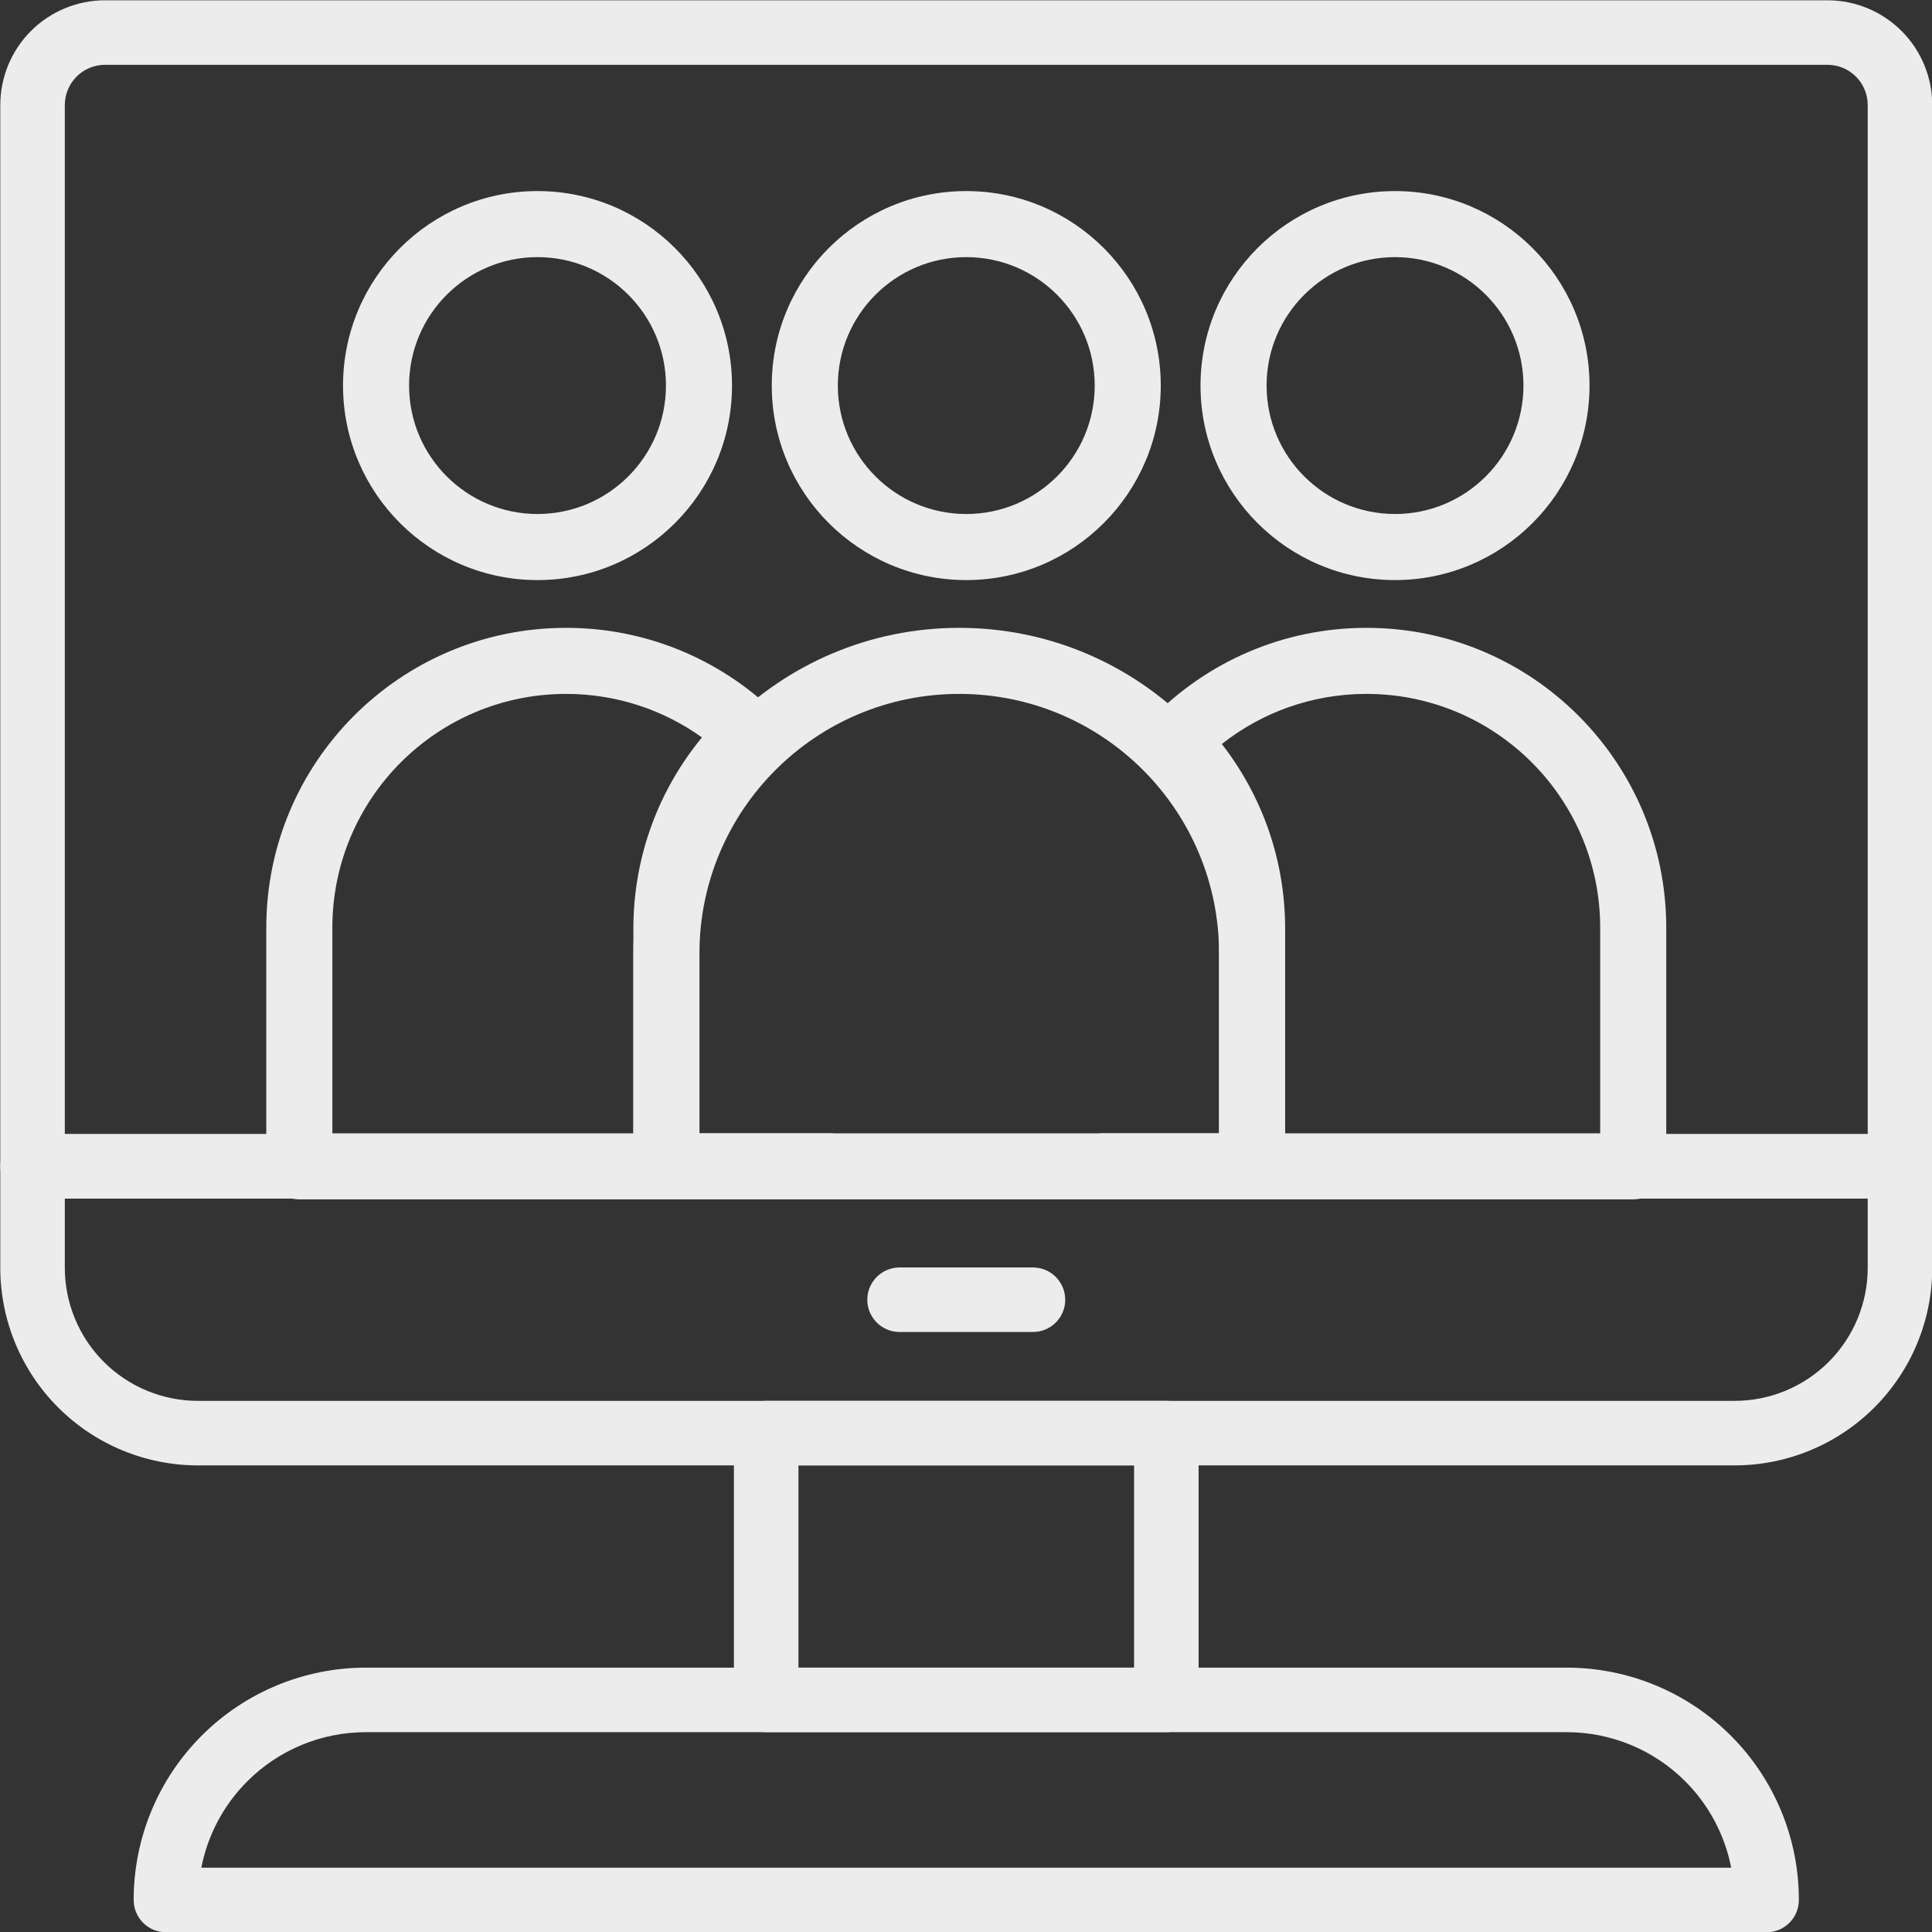
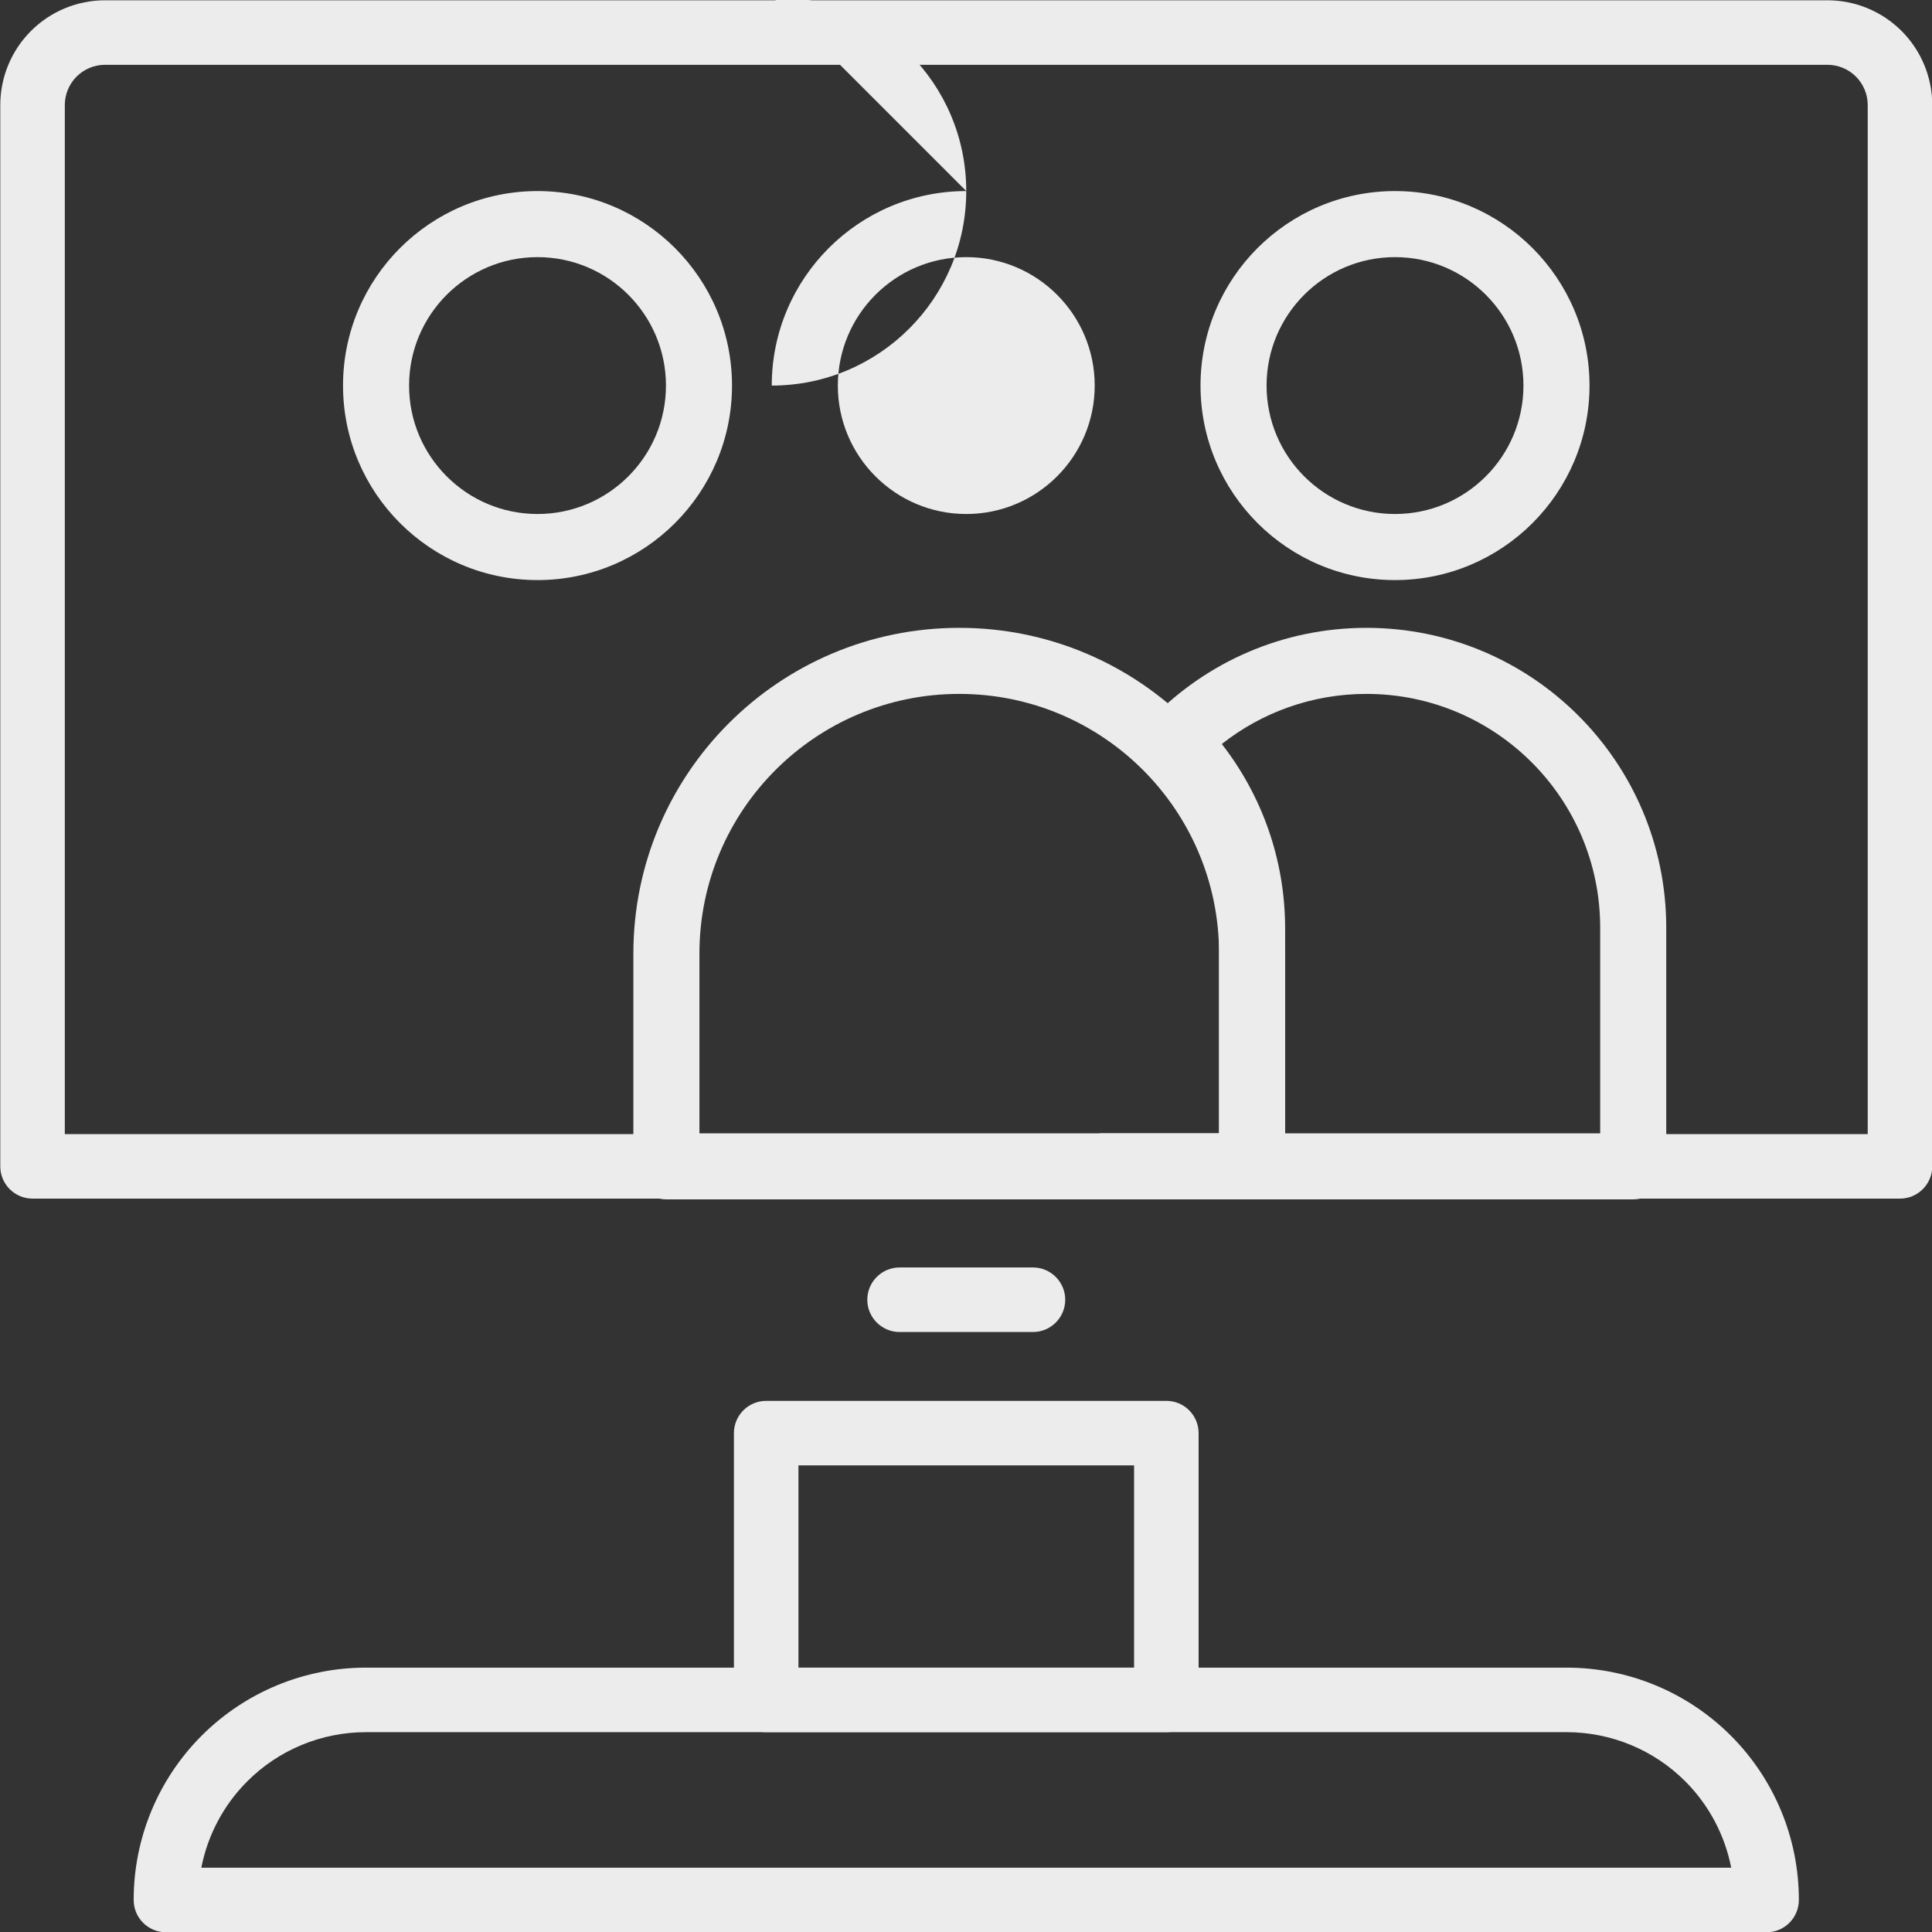
<svg xmlns="http://www.w3.org/2000/svg" clip-rule="evenodd" fill="#edeced" fill-rule="evenodd" height="120.7" preserveAspectRatio="xMidYMid meet" stroke-linejoin="round" stroke-miterlimit="2" version="1" viewBox="6.3 6.3 120.7 120.7" width="120.7" zoomAndPan="magnify">
  <rect x="6.3" y="6.3" width="120.7" height="120.7" fill="#333333" stroke="none" />
  <g id="change1_1">
    <path d="M127.016,12.863c-0,-1.736 -0.69,-3.401 -1.917,-4.628c-1.228,-1.228 -2.893,-1.917 -4.629,-1.917c-18.601,-0 -89.006,-0 -107.607,-0c-1.736,-0 -3.401,0.689 -4.628,1.917c-1.228,1.227 -1.917,2.892 -1.917,4.628c-0,15.624 -0,66.304 -0,66.304c-0,1.113 0.902,2.015 2.015,2.015l116.667,0c1.113,0 2.016,-0.902 2.016,-2.015l-0,-66.304Zm-4.032,64.288l0,-64.288c0,-0.667 -0.265,-1.306 -0.736,-1.778c-0.472,-0.471 -1.111,-0.736 -1.778,-0.736c-18.601,0 -89.006,0 -107.607,0c-0.667,0 -1.306,0.265 -1.778,0.736c-0.471,0.472 -0.736,1.111 -0.736,1.778l0,64.288l112.635,-0Z" fill="inherit" />
  </g>
  <g id="change1_2">
-     <path d="M127.016,79.167c-0,-1.114 -0.903,-2.016 -2.016,-2.016l-116.667,-0c-1.113,-0 -2.015,0.902 -2.015,2.016l-0,6.334c-0,3.275 1.301,6.416 3.616,8.731c2.316,2.316 5.457,3.617 8.732,3.617c22.127,0 73.874,0 96.001,0c3.275,0 6.416,-1.301 8.732,-3.617c2.316,-2.315 3.617,-5.456 3.617,-8.731c-0,-3.404 -0,-6.334 -0,-6.334Zm-4.032,2.015l-112.635,0l0,4.319c0,2.206 0.876,4.321 2.436,5.881c1.56,1.559 3.675,2.436 5.881,2.436c22.127,-0 73.874,-0 96.001,-0c2.206,-0 4.322,-0.877 5.881,-2.436c1.56,-1.56 2.436,-3.675 2.436,-5.881l0,-4.319Z" fill="inherit" />
-   </g>
+     </g>
  <g id="change1_3">
    <path d="M81.182,95.833c0,-1.113 -0.902,-2.015 -2.015,-2.015l-25,-0c-1.114,-0 -2.016,0.902 -2.016,2.015l-0,16.667c-0,1.113 0.902,2.016 2.016,2.016l25,-0c1.113,-0 2.015,-0.903 2.015,-2.016l0,-16.667Zm-25,2.016l0,12.635l20.969,0l-0,-12.635l-20.969,0Z" fill="inherit" />
  </g>
  <g id="change1_4">
    <path d="M118.682,124.992c0,-3.848 -1.528,-7.538 -4.249,-10.259c-2.72,-2.72 -6.41,-4.249 -10.258,-4.249c-19.213,0 -55.804,0 -75.017,0c-3.847,0 -7.537,1.529 -10.258,4.249c-2.721,2.721 -4.249,6.411 -4.249,10.259c-0,0.005 -0,0.008 -0,0.008c-0,1.113 0.902,2.016 2.016,2.016l100,-0c1.113,-0 2.015,-0.903 2.015,-2.016l0,-0.008Zm-4.226,-2.008c-0.396,-2.031 -1.389,-3.915 -2.873,-5.4c-1.965,-1.965 -4.63,-3.068 -7.408,-3.068c-19.213,-0 -55.804,-0 -75.017,-0c-2.778,-0 -5.443,1.103 -7.407,3.068c-1.485,1.485 -2.478,3.369 -2.874,5.4l95.579,0Z" fill="inherit" />
  </g>
  <g id="change1_5">
    <path d="M62.5,89.516l8.333,-0c1.113,-0 2.016,-0.904 2.016,-2.016c0,-1.112 -0.903,-2.016 -2.016,-2.016l-8.333,0c-1.112,0 -2.016,0.904 -2.016,2.016c0,1.112 0.904,2.016 2.016,2.016Z" fill="inherit" />
  </g>
  <g id="change1_6">
    <path d="M86.588,65.879c-0.001,-11.242 -9.114,-20.355 -20.356,-20.355c-0.003,0 -0.005,0 -0.008,0c-11.242,0 -20.355,9.113 -20.355,20.355c-0,6.979 -0,13.288 -0,13.288c-0,1.139 0.924,2.063 2.063,2.063l36.592,0c1.14,0 2.064,-0.924 2.064,-2.063l-0,-13.288Zm-4.128,0c0,-8.962 -7.265,-16.228 -16.228,-16.228c-0.003,0 -0.005,0 -0.008,0c-8.962,0 -16.228,7.266 -16.228,16.228l0,11.224l32.464,-0l0,-11.224Z" fill="inherit" />
  </g>
  <g id="change1_7">
    <path d="M82.46,77.103l0,-12.788c0,-3.996 -1.598,-7.618 -4.19,-10.262c-0.785,-0.802 -0.786,-2.084 -0.002,-2.887c3.402,-3.481 8.148,-5.642 13.399,-5.642l-0,2.064l-0,-2.064c10.344,0 18.73,8.386 18.73,18.73l0,14.913c0,1.139 -0.924,2.063 -2.064,2.063l-33.333,0l-0,-4.127l7.46,-0Zm23.81,-0l-0,-12.849c-0,-8.065 -6.538,-14.603 -14.603,-14.603l-0,-2.063l-0,2.063c-3.411,0 -6.549,1.17 -9.035,3.131c2.479,3.183 3.955,7.185 3.956,11.533l-0,12.788l19.682,-0Z" fill="inherit" />
  </g>
  <g id="change1_8">
-     <path d="M49.996,77.103l8.337,-0l0,4.127l-33.333,0c-1.14,0 -2.064,-0.924 -2.064,-2.063c0,-0 0,-7.321 0,-14.913c0,-10.344 8.386,-18.73 18.731,-18.73l-0,2.064l-0,-2.064c5.002,0 9.547,1.961 12.906,5.157c0.41,0.39 0.642,0.931 0.642,1.497c-0.001,0.565 -0.233,1.106 -0.644,1.496c-2.817,2.671 -4.575,6.451 -4.575,10.641l0,12.788Zm0.158,-24.733c-2.392,-1.712 -5.322,-2.719 -8.487,-2.719l-0,-2.063l-0,2.063c-8.065,0 -14.603,6.538 -14.603,14.603l-0,12.849l18.805,-0l-0,-12.788c-0,-4.537 1.608,-8.699 4.285,-11.945Z" fill="inherit" />
-   </g>
+     </g>
  <g id="change1_9">
-     <path d="M66.667,18.237c-6.707,0 -12.152,5.445 -12.152,12.151c0,6.707 5.445,12.152 12.152,12.152c6.706,-0 12.151,-5.445 12.151,-12.152c0,-6.706 -5.445,-12.151 -12.151,-12.151Zm-0,4.127c4.428,0 8.024,3.596 8.024,8.024c-0,4.429 -3.596,8.024 -8.024,8.024c-4.429,0 -8.024,-3.595 -8.024,-8.024c-0,-4.428 3.595,-8.024 8.024,-8.024Z" fill="inherit" />
+     <path d="M66.667,18.237c-6.707,0 -12.152,5.445 -12.152,12.151c6.706,-0 12.151,-5.445 12.151,-12.152c0,-6.706 -5.445,-12.151 -12.151,-12.151Zm-0,4.127c4.428,0 8.024,3.596 8.024,8.024c-0,4.429 -3.596,8.024 -8.024,8.024c-4.429,0 -8.024,-3.595 -8.024,-8.024c-0,-4.428 3.595,-8.024 8.024,-8.024Z" fill="inherit" />
  </g>
  <g id="change1_10">
    <path d="M93.452,18.237c-6.706,0 -12.151,5.445 -12.151,12.151c-0,6.707 5.445,12.152 12.151,12.152c6.707,-0 12.152,-5.445 12.152,-12.152c-0,-6.706 -5.445,-12.151 -12.152,-12.151Zm0,4.127c4.429,0 8.024,3.596 8.024,8.024c0,4.429 -3.595,8.024 -8.024,8.024c-4.428,0 -8.024,-3.595 -8.024,-8.024c0,-4.428 3.596,-8.024 8.024,-8.024Z" fill="inherit" />
  </g>
  <g id="change1_11">
    <path d="M39.881,18.237c-6.707,0 -12.151,5.445 -12.151,12.151c-0,6.707 5.444,12.152 12.151,12.152c6.707,-0 12.151,-5.445 12.151,-12.152c0,-6.706 -5.444,-12.151 -12.151,-12.151Zm-0,4.127c4.429,0 8.024,3.596 8.024,8.024c-0,4.429 -3.595,8.024 -8.024,8.024c-4.429,0 -8.024,-3.595 -8.024,-8.024c-0,-4.428 3.595,-8.024 8.024,-8.024Z" fill="inherit" />
  </g>
</svg>